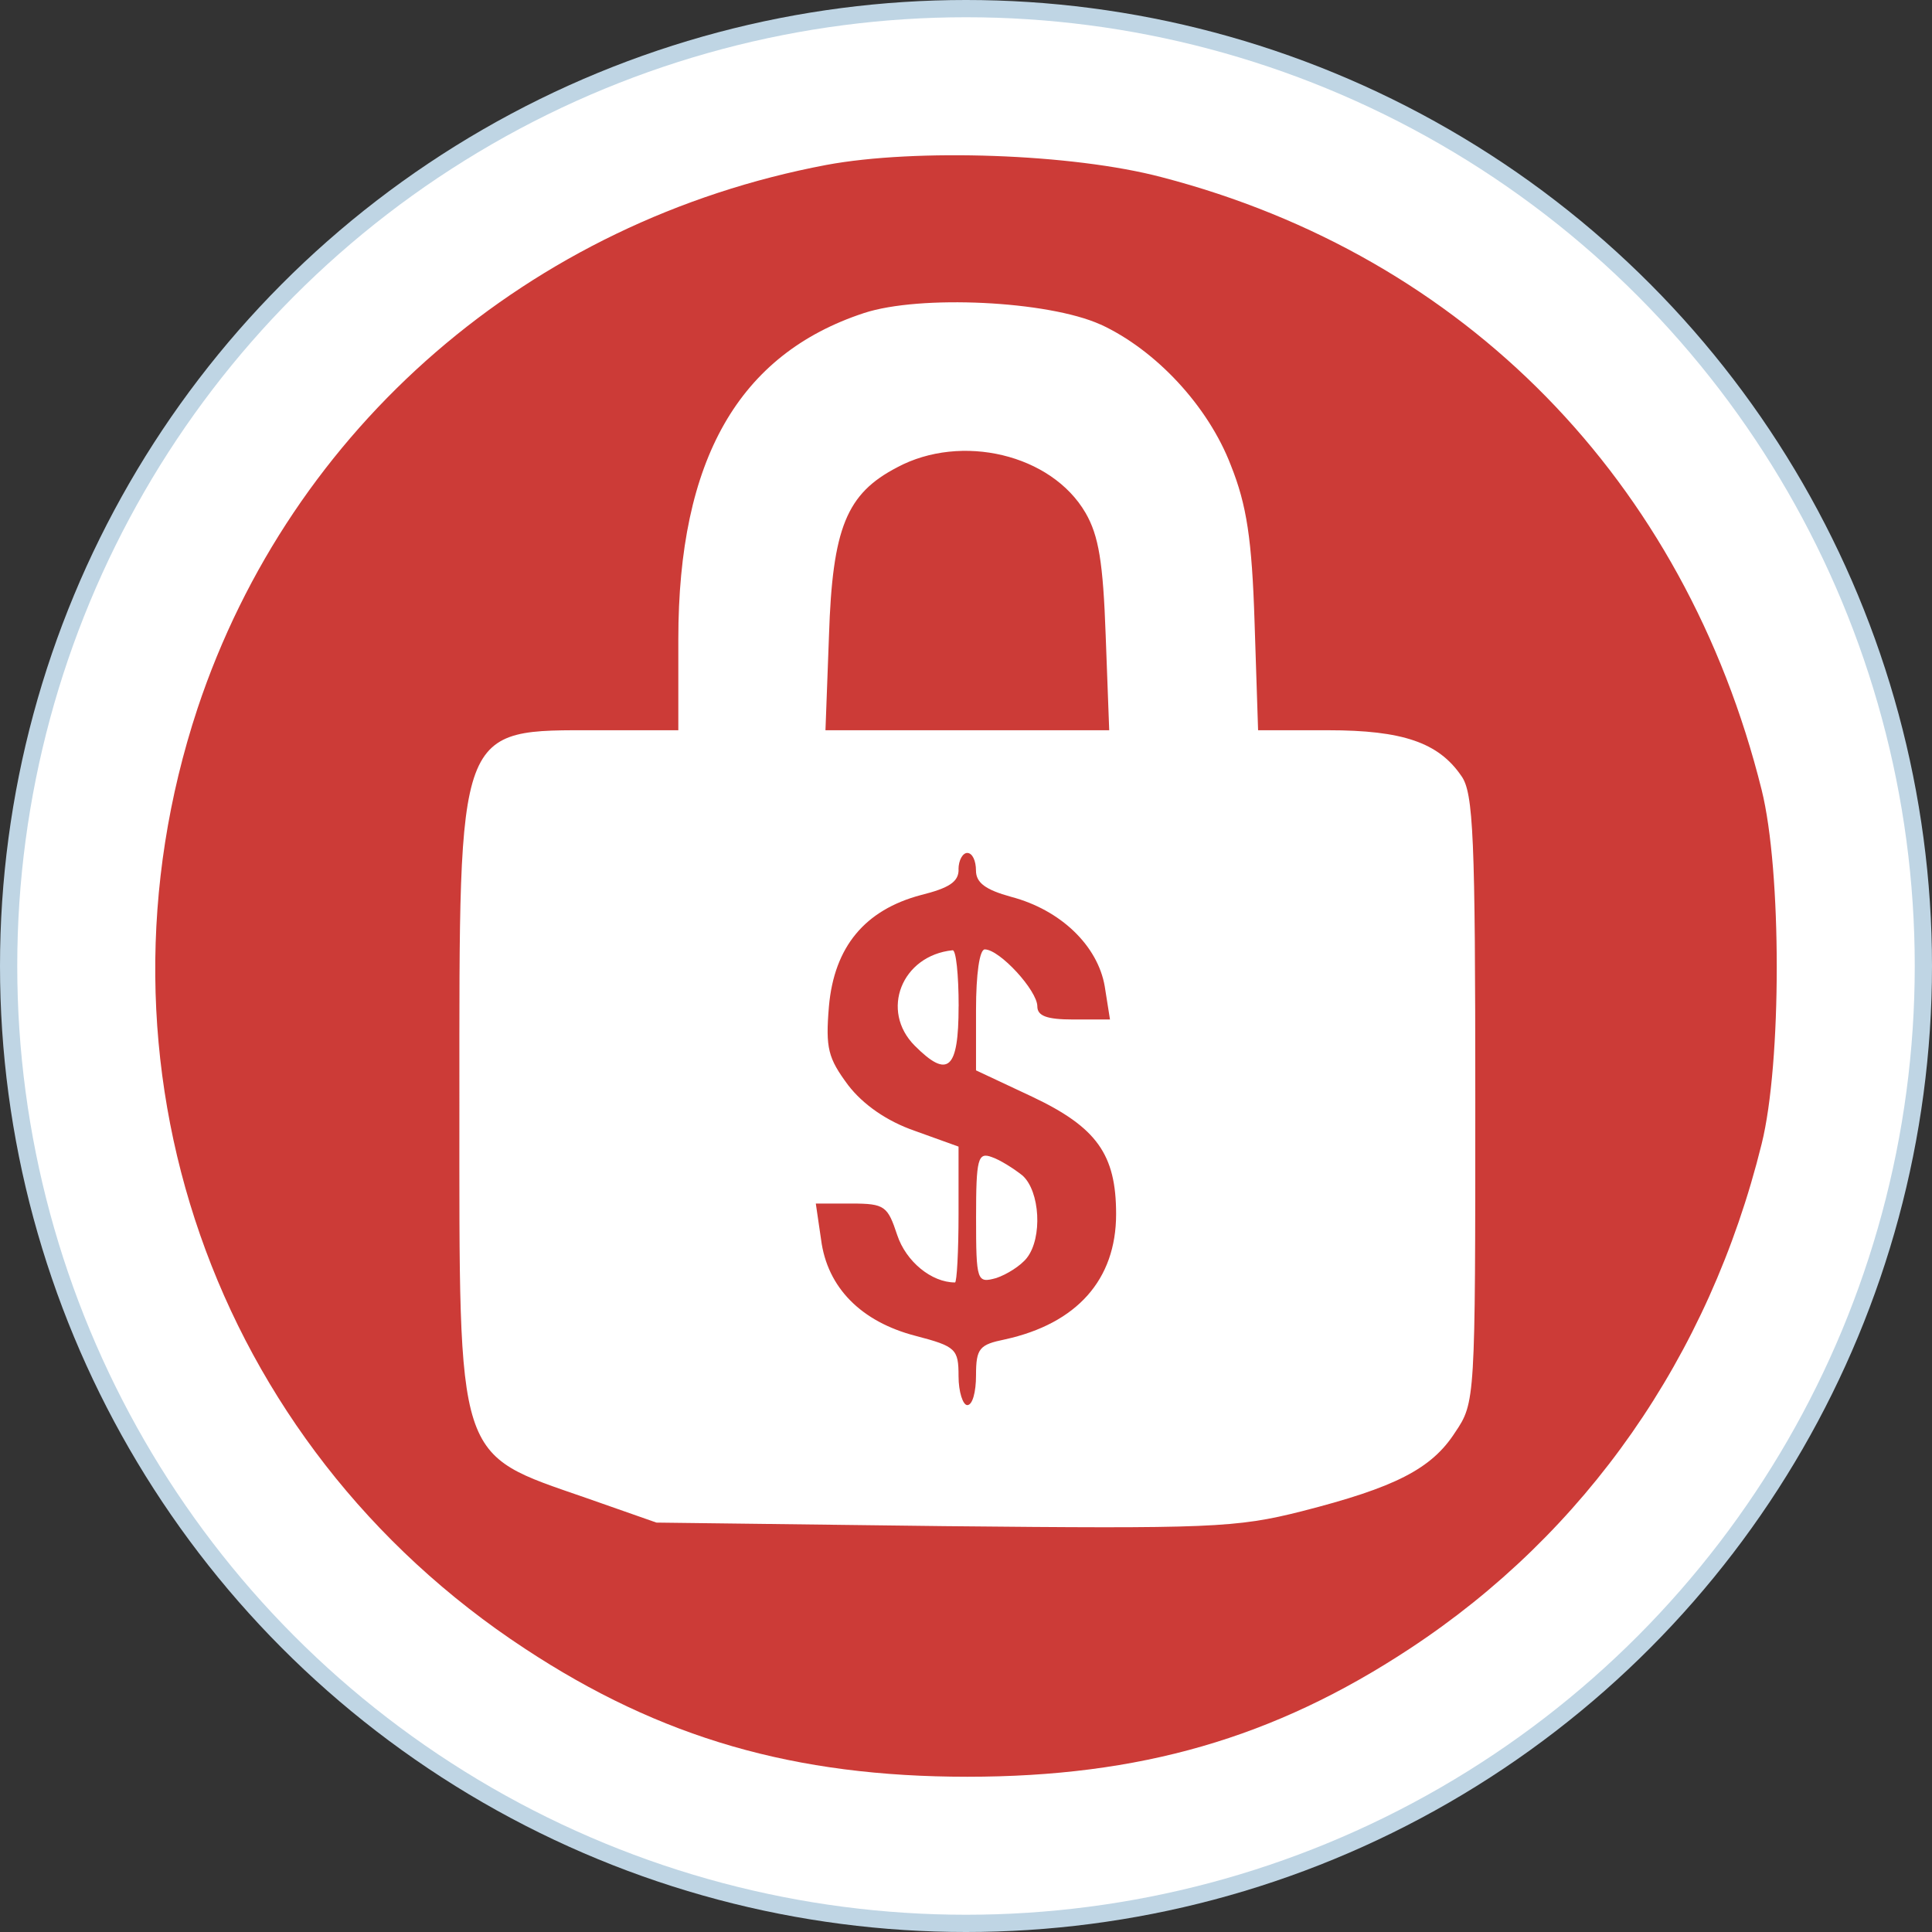
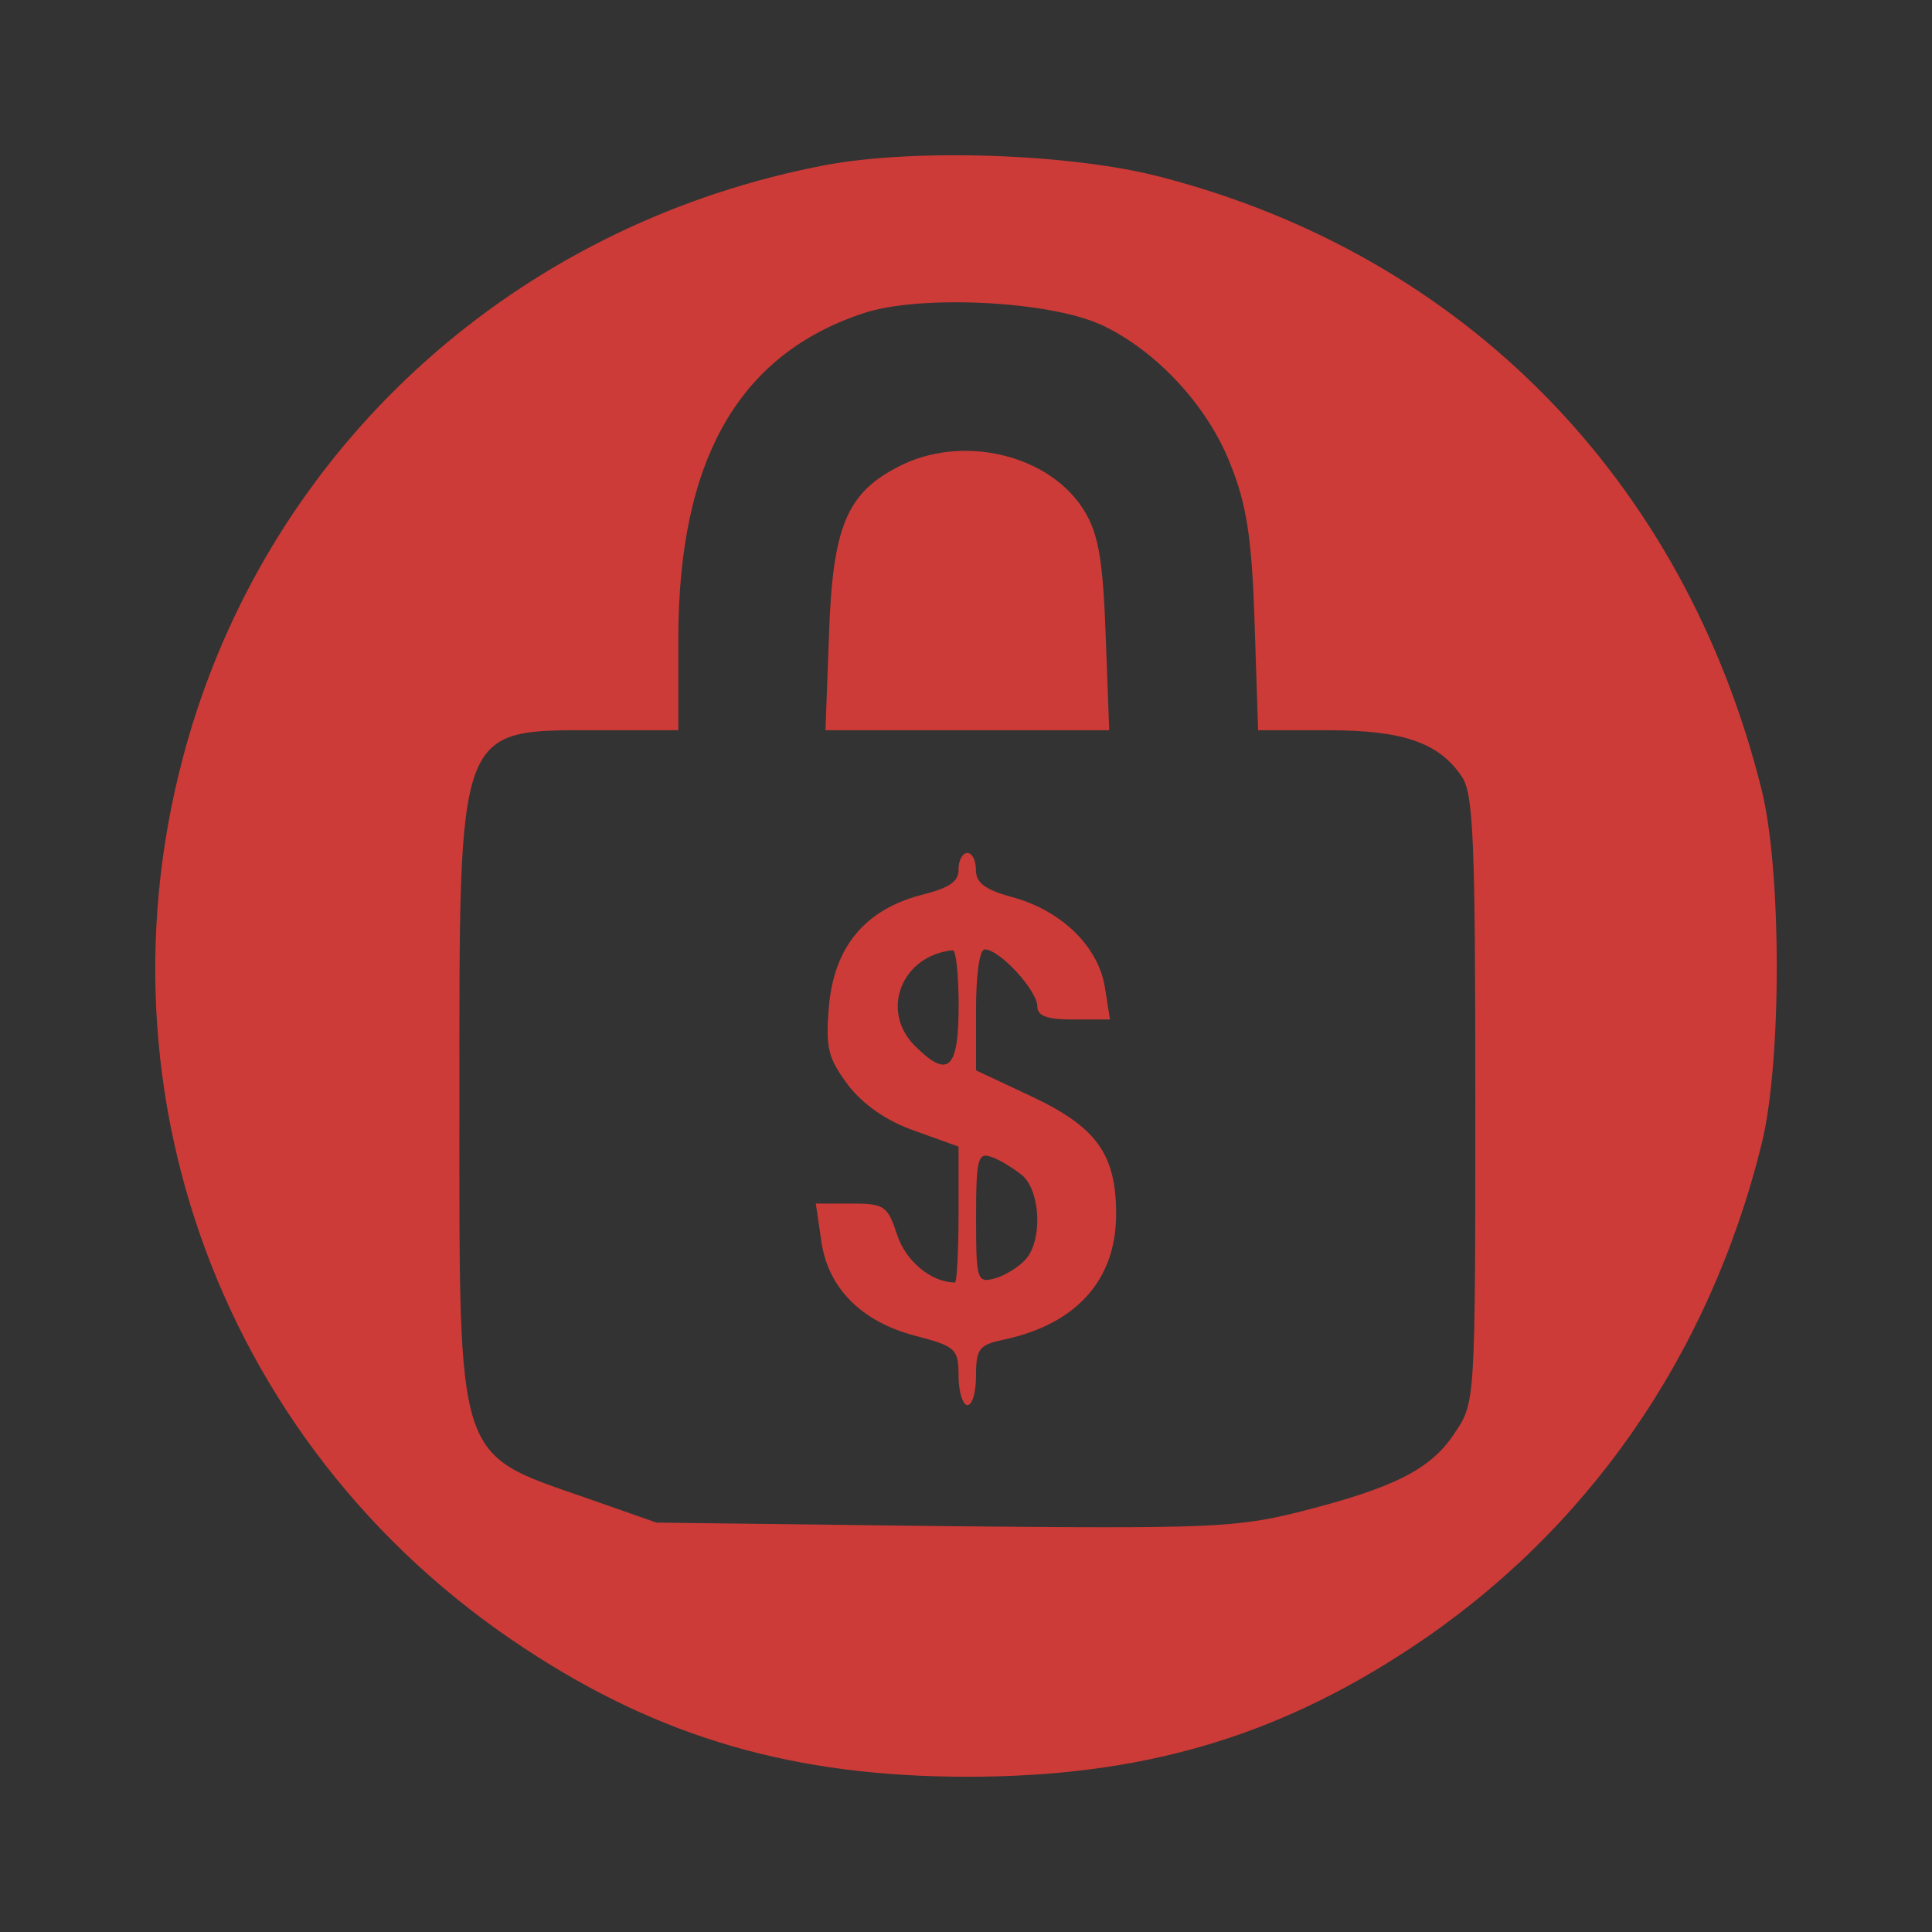
<svg xmlns="http://www.w3.org/2000/svg" width="112px" height="112px" viewBox="0 0 112 112" version="1.1">
  <rect x="0" y="0" width="112" height="112" fill="#333333" stroke="none" />
  <title>auction/icon-no-jumper</title>
  <desc>Created with Sketch.</desc>
  <g id="auction/icon-no-jumper" stroke="none" stroke-width="1" fill="none" fill-rule="evenodd">
-     <circle id="Oval" fill="#BFD5E4" cx="56" cy="56" r="56" />
-     <circle id="Oval" fill="#FFFFFF" cx="56" cy="56" r="55" />
    <path d="M47.906,9.561 C30.695,12.812 16.886,24.754 11.453,41.063 C4.651,61.641 12.316,83.692 30.44,95.581 C38.309,100.763 46.077,103 56.078,103 C66.078,103 73.846,100.763 81.715,95.581 C91.92,88.874 99.077,78.661 102.124,66.315 C103.292,61.641 103.292,50.463 102.124,45.789 C97.658,27.851 84.913,14.844 67.349,10.273 C62.171,8.902 53.084,8.597 47.906,9.561 Z M63.795,18.807 C66.993,20.281 70.04,23.532 71.359,26.988 C72.272,29.275 72.577,31.256 72.729,36.083 L72.933,42.333 L76.994,42.333 C81.309,42.333 83.39,43.045 84.711,44.976 C85.423,45.94 85.524,48.583 85.524,63.726 C85.524,81.153 85.524,81.307 84.356,83.034 C82.986,85.166 80.852,86.234 75.47,87.608 C71.662,88.572 70.138,88.625 54.705,88.471 L38.054,88.266 L33.994,86.842 C26.38,84.199 26.631,84.962 26.631,63.928 C26.631,41.825 26.427,42.333 34.702,42.333 L39.323,42.333 L39.323,37.05 C39.323,26.635 42.826,20.536 50.085,18.148 C53.333,17.08 60.746,17.436 63.792,18.81 L63.795,18.807 Z M52.017,27.089 C49.074,28.613 48.259,30.595 48.057,36.845 L47.853,42.333 L64.302,42.333 L64.098,36.845 C63.947,32.576 63.692,31.052 62.93,29.732 C60.95,26.326 55.722,25.107 52.014,27.089 L52.017,27.089 Z M55.571,50.413 C55.571,51.125 55.013,51.481 53.386,51.887 C50.138,52.75 48.36,54.886 48.054,58.339 C47.85,60.777 48.004,61.338 49.172,62.913 C50.034,64.031 51.406,64.995 53.031,65.556 L55.568,66.47 L55.568,70.382 C55.568,72.568 55.467,74.345 55.363,74.345 C53.994,74.345 52.521,73.126 52.014,71.601 C51.457,69.925 51.303,69.771 49.373,69.771 L47.293,69.771 L47.598,71.854 C47.954,74.648 49.933,76.629 53.081,77.442 C55.417,78.053 55.568,78.204 55.568,79.78 C55.568,80.693 55.823,81.456 56.075,81.456 C56.38,81.456 56.581,80.693 56.581,79.729 C56.581,78.154 56.786,77.949 58.256,77.647 C62.42,76.733 64.702,74.191 64.702,70.382 C64.702,66.927 63.585,65.351 59.83,63.575 L56.581,62.05 L56.581,58.544 C56.581,56.461 56.786,55.038 57.088,55.038 C57.951,55.038 60.135,57.425 60.135,58.339 C60.135,58.897 60.692,59.101 62.216,59.101 L64.347,59.101 L64.041,57.17 C63.635,54.833 61.504,52.75 58.609,51.988 C57.136,51.582 56.578,51.175 56.578,50.463 C56.578,49.906 56.374,49.446 56.072,49.446 C55.817,49.446 55.565,49.852 55.565,50.41 L55.571,50.413 Z M55.571,58.339 C55.571,61.997 54.96,62.557 53.034,60.626 C51.003,58.594 52.272,55.393 55.218,55.088 C55.422,55.038 55.574,56.512 55.574,58.339 L55.571,58.339 Z M59.276,68.146 C60.292,69.059 60.443,71.753 59.53,72.921 C59.175,73.378 58.363,73.886 57.752,74.09 C56.635,74.396 56.584,74.295 56.584,70.584 C56.584,67.179 56.685,66.772 57.497,67.078 C57.954,67.229 58.766,67.739 59.276,68.146 Z" id="Shape-Copy-26" fill="#CC3B37" fill-rule="nonzero" />
  </g>
</svg>